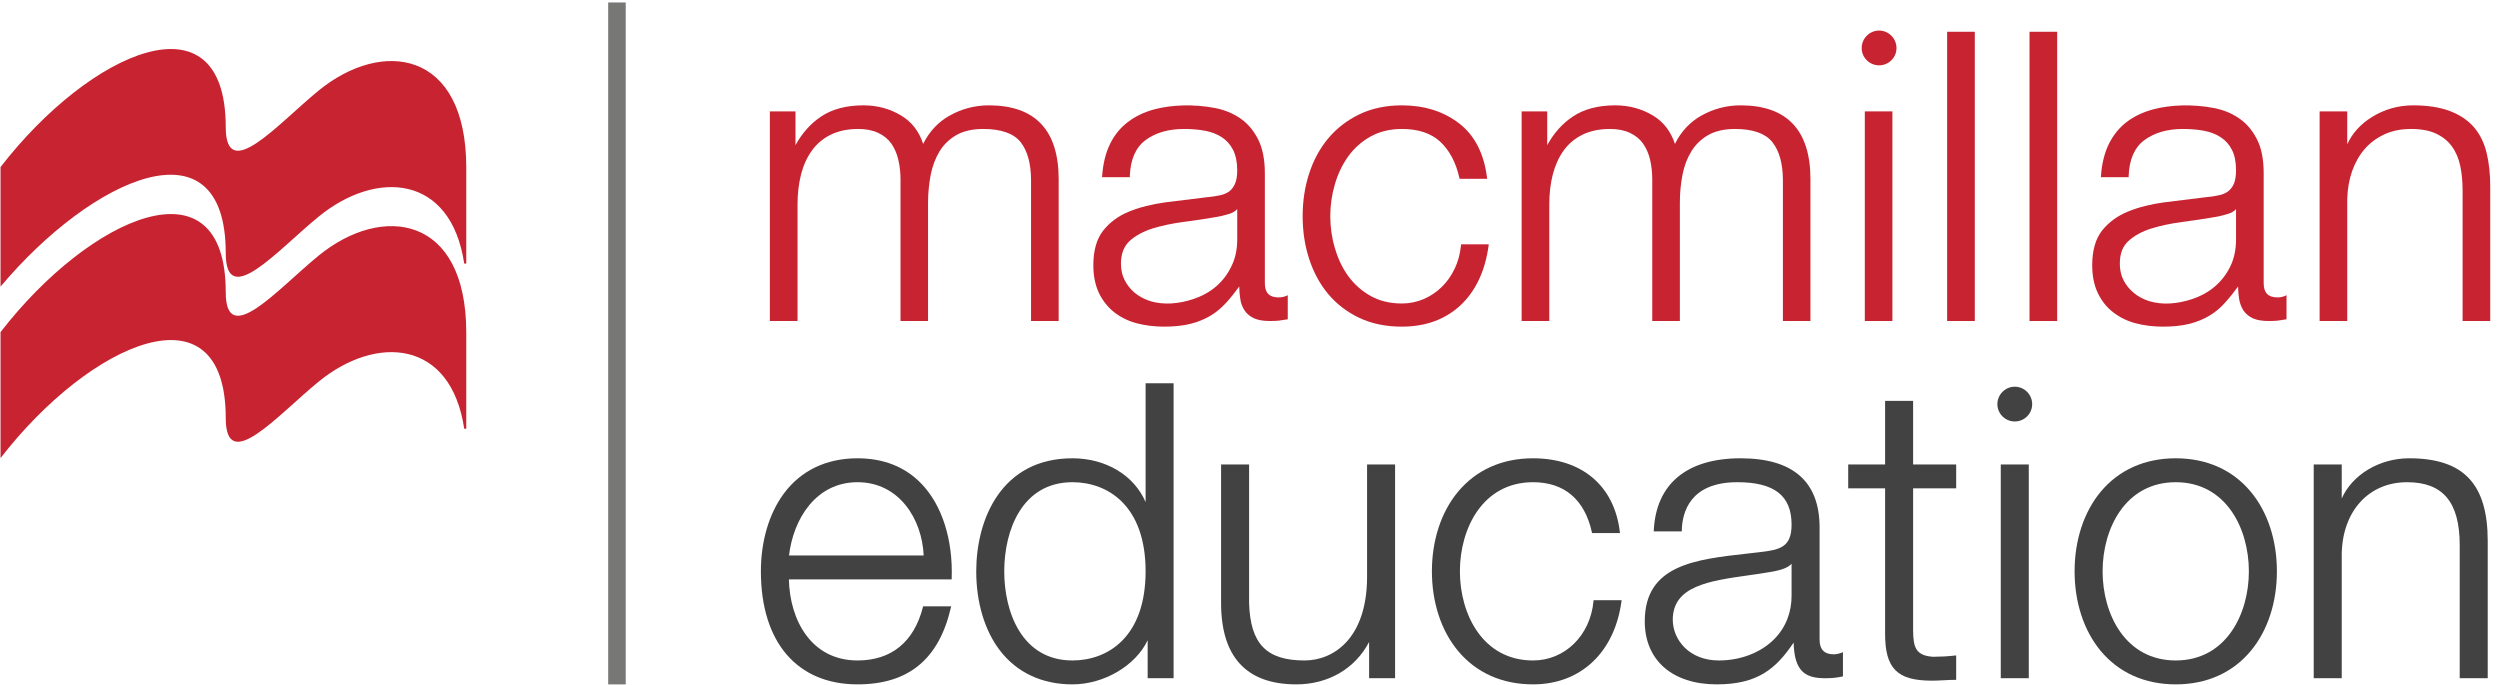
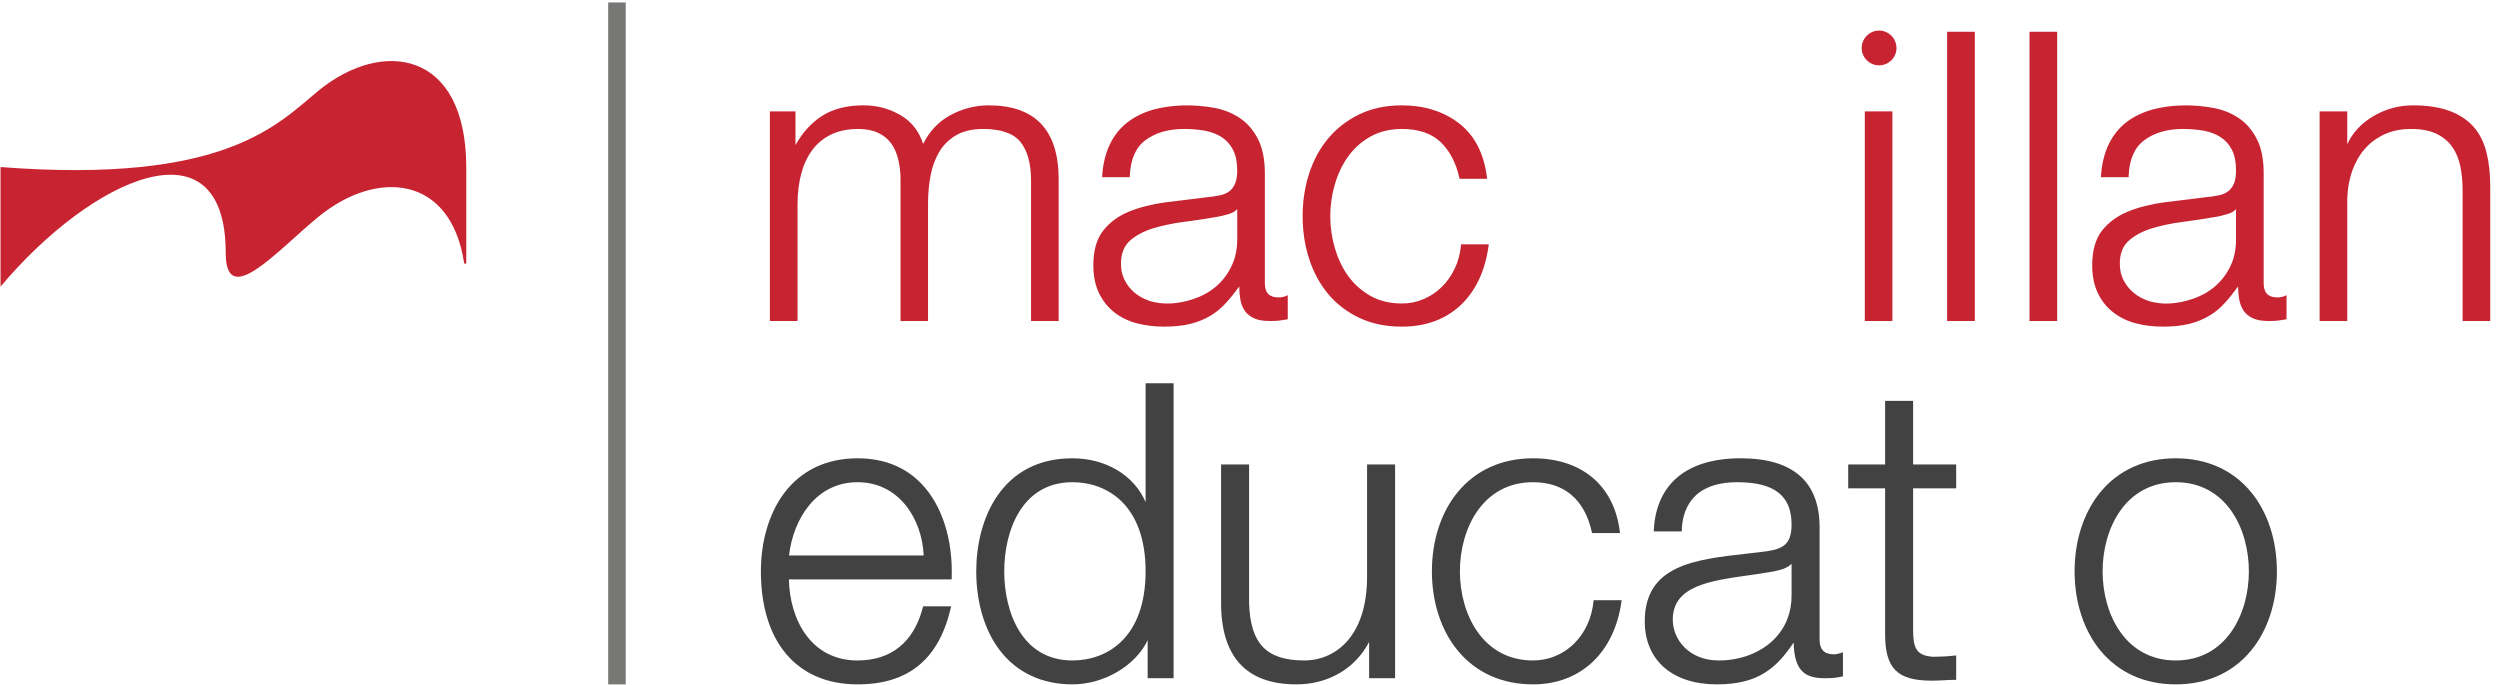
<svg xmlns="http://www.w3.org/2000/svg" xmlns:xlink="http://www.w3.org/1999/xlink" width="146px" height="40px" viewBox="0 0 146 40" version="1.1">
  <title>M_Ed_cmyk_10cm</title>
  <desc>Created with Sketch.</desc>
  <defs>
-     <path d="M0.031,14.444 L0.031,7.088 C5.277,0.306 13.183,-3.179 13.183,4.747 C13.183,8.094 16.223,4.572 18.595,2.631 C22.317,-0.418 27.23,0.25 27.23,7.112 L27.23,12.732 L27.111,12.732 C26.333,7.518 21.977,7.22 18.595,9.991 C16.223,11.93 13.183,15.454 13.183,12.102 C13.183,4.183 5.276,7.663 0.031,14.444 Z" id="path-1" />
-     <path d="M0.031,7.192 C5.276,0.411 13.183,-3.072 13.183,4.853 C13.183,8.202 16.223,4.678 18.595,2.736 C22.317,-0.318 27.23,0.355 27.23,7.217 L27.23,12.83 L27.111,12.83 C26.333,7.626 21.977,7.324 18.595,10.099 C16.223,12.034 13.183,15.562 13.183,12.213 C13.183,4.29 5.388,7.795 0.031,14.175 L0.031,7.192 Z" id="path-3" />
+     <path d="M0.031,7.192 C13.183,8.202 16.223,4.678 18.595,2.736 C22.317,-0.318 27.23,0.355 27.23,7.217 L27.23,12.83 L27.111,12.83 C26.333,7.626 21.977,7.324 18.595,10.099 C16.223,12.034 13.183,15.562 13.183,12.213 C13.183,4.29 5.388,7.795 0.031,14.175 L0.031,7.192 Z" id="path-3" />
  </defs>
  <g id="M_Ed_cmyk_10cm" stroke="none" stroke-width="1" fill="none" fill-rule="evenodd">
    <g id="Group-3" transform="translate(0, 12.308)">
      <mask id="mask-2" fill="white">
        <use xlink:href="#path-1" />
      </mask>
      <use id="Clip-2" fill="#C82331" xlink:href="#path-1" />
    </g>
    <g id="Group-6" transform="translate(0, 2.564)">
      <mask id="mask-4" fill="white">
        <use xlink:href="#path-3" />
      </mask>
      <use id="Clip-5" fill="#C82331" xlink:href="#path-3" />
    </g>
    <path d="M57.747,6.152 C56.942,6.152 56.172,6.352 55.464,6.749 C54.795,7.117 54.277,7.675 53.911,8.404 C53.677,7.675 53.245,7.117 52.632,6.751 C51.977,6.352 51.233,6.152 50.429,6.152 C49.433,6.152 48.604,6.37 47.959,6.801 C47.348,7.207 46.845,7.769 46.457,8.478 L46.457,6.505 L44.961,6.505 L44.961,18.747 L46.576,18.747 L46.576,11.923 C46.576,11.293 46.65,10.701 46.785,10.17 C46.924,9.639 47.138,9.171 47.422,8.784 C47.702,8.393 48.073,8.084 48.519,7.864 C48.976,7.642 49.511,7.531 50.121,7.531 C50.573,7.531 50.965,7.608 51.289,7.761 C51.605,7.911 51.865,8.119 52.051,8.382 C52.236,8.646 52.375,8.963 52.46,9.319 C52.546,9.691 52.59,10.076 52.59,10.467 L52.59,18.747 L54.198,18.747 L54.198,11.829 C54.198,11.272 54.255,10.726 54.352,10.212 C54.452,9.705 54.625,9.245 54.871,8.837 C55.112,8.442 55.446,8.124 55.855,7.886 C56.271,7.652 56.796,7.531 57.419,7.531 C58.454,7.531 59.189,7.787 59.597,8.292 C60.004,8.801 60.213,9.559 60.213,10.537 L60.213,18.747 L61.826,18.747 L61.826,10.467 C61.826,7.603 60.456,6.152 57.747,6.152" id="Fill-7" fill="#C82331" />
    <path d="M72.254,12.212 L72.254,13.989 C72.254,14.571 72.139,15.101 71.915,15.551 C71.695,16.015 71.392,16.408 71.02,16.728 C70.65,17.047 70.203,17.294 69.694,17.464 C68.872,17.738 67.946,17.841 67.108,17.563 C66.785,17.451 66.502,17.294 66.259,17.092 C66.019,16.888 65.822,16.643 65.681,16.361 C65.537,16.085 65.464,15.759 65.464,15.396 C65.464,14.827 65.638,14.379 65.971,14.071 C66.316,13.759 66.762,13.519 67.296,13.347 C67.835,13.181 68.446,13.049 69.101,12.963 C69.768,12.875 70.415,12.782 71.038,12.672 C71.244,12.636 71.484,12.584 71.754,12.501 C71.971,12.438 72.139,12.343 72.254,12.212 Z M74.663,17.368 C74.126,17.368 73.867,17.099 73.867,16.542 L73.867,10.116 C73.867,9.292 73.725,8.615 73.456,8.102 C73.187,7.584 72.832,7.179 72.405,6.893 C71.967,6.604 71.491,6.413 70.952,6.306 C69.704,6.072 68.43,6.115 67.396,6.39 C66.814,6.549 66.301,6.796 65.865,7.128 C65.424,7.462 65.073,7.897 64.821,8.419 C64.567,8.937 64.416,9.564 64.366,10.275 L64.362,10.348 L65.979,10.348 L65.982,10.284 C66.015,9.324 66.319,8.617 66.891,8.189 C67.472,7.754 68.231,7.531 69.15,7.531 C69.587,7.531 70.001,7.566 70.372,7.635 C70.747,7.705 71.075,7.832 71.355,8.014 C71.633,8.198 71.852,8.442 72.01,8.751 C72.169,9.062 72.254,9.467 72.254,9.949 C72.254,10.268 72.211,10.53 72.127,10.723 C72.047,10.911 71.936,11.062 71.785,11.178 C71.635,11.288 71.446,11.367 71.227,11.409 C70.994,11.459 70.723,11.499 70.413,11.526 C69.609,11.622 68.826,11.723 68.053,11.817 C67.283,11.923 66.569,12.099 65.945,12.353 C65.317,12.606 64.811,12.981 64.427,13.466 C64.046,13.948 63.851,14.629 63.851,15.489 C63.851,16.11 63.963,16.65 64.173,17.101 C64.392,17.554 64.691,17.935 65.061,18.229 C65.434,18.52 65.874,18.743 66.375,18.877 C66.879,19.01 67.419,19.076 67.977,19.076 C68.569,19.076 69.093,19.023 69.532,18.91 C69.967,18.801 70.358,18.639 70.7,18.433 C71.038,18.229 71.348,17.969 71.628,17.657 C71.882,17.377 72.133,17.061 72.372,16.73 C72.374,16.979 72.395,17.215 72.429,17.437 C72.464,17.705 72.554,17.935 72.685,18.132 C72.814,18.328 73.002,18.483 73.243,18.592 C73.479,18.697 73.785,18.747 74.173,18.747 C74.38,18.747 74.548,18.738 74.686,18.725 C74.822,18.709 74.972,18.686 75.147,18.655 L75.205,18.646 L75.205,17.241 L75.11,17.283 C74.972,17.341 74.825,17.368 74.663,17.368 Z" id="Fill-8" fill="#C82331" />
    <path d="M85.322,14.334 C85.27,14.827 85.152,15.282 84.951,15.695 C84.752,16.112 84.494,16.473 84.191,16.765 C83.887,17.063 83.53,17.3 83.133,17.469 C82.735,17.639 82.309,17.724 81.869,17.724 C81.177,17.724 80.568,17.576 80.047,17.286 C79.527,16.993 79.09,16.606 78.743,16.132 C78.399,15.659 78.135,15.106 77.959,14.493 C77.778,13.892 77.688,13.262 77.688,12.625 C77.688,11.991 77.778,11.365 77.959,10.756 C78.135,10.147 78.402,9.595 78.743,9.124 C79.085,8.648 79.527,8.258 80.047,7.969 C80.567,7.683 81.177,7.531 81.869,7.531 C82.832,7.531 83.592,7.787 84.122,8.288 C84.653,8.789 85.029,9.496 85.228,10.391 L85.241,10.443 L86.85,10.443 L86.841,10.366 C86.664,8.963 86.116,7.897 85.205,7.2 C84.299,6.505 83.175,6.152 81.869,6.152 C80.942,6.152 80.11,6.329 79.386,6.677 C78.672,7.023 78.058,7.495 77.57,8.079 C77.082,8.66 76.708,9.351 76.456,10.128 C76.199,10.911 76.075,11.752 76.075,12.625 C76.075,13.506 76.199,14.342 76.456,15.123 C76.708,15.902 77.082,16.591 77.569,17.175 C78.058,17.756 78.672,18.229 79.386,18.563 C80.102,18.905 80.939,19.076 81.869,19.076 C83.254,19.076 84.405,18.655 85.296,17.827 C86.181,16.993 86.732,15.823 86.934,14.347 L86.942,14.27 L85.326,14.27 L85.322,14.334" id="Fill-9" fill="#C82331" />
-     <path d="M101.649,6.152 C100.843,6.152 100.073,6.352 99.364,6.749 C98.701,7.117 98.176,7.675 97.817,8.404 C97.577,7.675 97.15,7.117 96.539,6.751 C95.881,6.352 95.134,6.152 94.333,6.152 C93.334,6.152 92.507,6.37 91.862,6.801 C91.252,7.202 90.748,7.767 90.358,8.476 L90.358,6.505 L88.864,6.505 L88.864,18.747 L90.479,18.747 L90.479,11.923 C90.479,11.293 90.549,10.701 90.688,10.17 C90.827,9.639 91.041,9.173 91.322,8.784 C91.605,8.393 91.975,8.084 92.422,7.864 C92.874,7.642 93.415,7.531 94.027,7.531 C94.476,7.531 94.868,7.608 95.19,7.761 C95.508,7.911 95.765,8.119 95.952,8.382 C96.14,8.646 96.279,8.963 96.364,9.319 C96.448,9.686 96.492,10.075 96.492,10.467 L96.492,18.747 L98.104,18.747 L98.104,11.829 C98.104,11.272 98.156,10.726 98.257,10.212 C98.353,9.698 98.531,9.236 98.777,8.837 C99.017,8.442 99.352,8.124 99.762,7.886 C100.175,7.652 100.699,7.531 101.323,7.531 C102.357,7.531 103.092,7.787 103.498,8.292 C103.91,8.801 104.122,9.559 104.122,10.537 L104.122,18.747 L105.73,18.747 L105.73,10.467 C105.73,7.603 104.359,6.152 101.649,6.152" id="Fill-10" fill="#C82331" />
    <polygon id="Fill-11" fill="#C82331" points="108.905 18.747 110.516 18.747 110.516 6.505 108.905 6.505" />
    <polygon id="Fill-12" fill="#C82331" points="113.713 18.747 115.328 18.747 115.328 1.855 113.713 1.855" />
    <polygon id="Fill-13" fill="#C82331" points="118.524 18.747 120.139 18.747 120.139 1.855 118.524 1.855" />
    <path d="M130.584,12.212 L130.584,13.989 C130.584,14.571 130.472,15.101 130.254,15.551 C130.03,16.011 129.727,16.406 129.352,16.728 C128.98,17.047 128.537,17.294 128.026,17.464 C127.204,17.738 126.285,17.845 125.444,17.563 C125.119,17.451 124.842,17.298 124.599,17.092 C124.354,16.888 124.158,16.643 124.012,16.361 C123.869,16.081 123.798,15.755 123.798,15.396 C123.798,14.816 123.961,14.383 124.305,14.071 C124.646,13.759 125.091,13.519 125.63,13.347 C126.17,13.181 126.778,13.049 127.435,12.963 C128.099,12.875 128.749,12.782 129.37,12.672 C129.579,12.636 129.816,12.584 130.085,12.501 C130.304,12.438 130.472,12.343 130.584,12.212 Z M132.999,17.368 C132.459,17.368 132.199,17.099 132.199,16.542 L132.199,10.116 C132.199,9.292 132.064,8.615 131.79,8.102 C131.522,7.584 131.168,7.179 130.737,6.893 C130.31,6.604 129.818,6.408 129.278,6.306 C128.041,6.072 126.763,6.115 125.729,6.39 C125.148,6.549 124.628,6.796 124.192,7.128 C123.753,7.464 123.405,7.904 123.152,8.419 C122.899,8.943 122.743,9.566 122.698,10.275 L122.695,10.348 L124.313,10.348 L124.313,10.284 C124.345,9.324 124.651,8.617 125.225,8.189 C125.808,7.754 126.568,7.531 127.482,7.531 C127.919,7.531 128.33,7.566 128.702,7.635 C129.084,7.705 129.404,7.828 129.689,8.014 C129.967,8.196 130.189,8.44 130.344,8.751 C130.506,9.059 130.584,9.464 130.584,9.949 C130.584,10.268 130.543,10.528 130.464,10.723 C130.379,10.911 130.268,11.062 130.117,11.178 C129.972,11.288 129.778,11.367 129.561,11.409 C129.326,11.459 129.057,11.499 128.742,11.526 C127.944,11.622 127.162,11.723 126.384,11.817 C125.605,11.923 124.898,12.099 124.279,12.353 C123.659,12.605 123.146,12.979 122.759,13.466 C122.378,13.952 122.185,14.634 122.185,15.489 C122.185,16.117 122.294,16.645 122.507,17.101 C122.721,17.554 123.02,17.935 123.397,18.229 C123.771,18.52 124.208,18.743 124.712,18.877 C125.211,19.01 125.751,19.076 126.312,19.076 C126.902,19.076 127.423,19.023 127.869,18.91 C128.298,18.801 128.693,18.639 129.034,18.433 C129.379,18.229 129.689,17.967 129.959,17.657 C130.212,17.379 130.464,17.061 130.703,16.73 C130.709,16.993 130.728,17.224 130.761,17.437 C130.805,17.705 130.889,17.932 131.017,18.132 C131.151,18.328 131.337,18.483 131.575,18.592 C131.812,18.697 132.115,18.747 132.502,18.747 C132.713,18.747 132.884,18.738 133.02,18.725 C133.151,18.709 133.308,18.686 133.478,18.655 L133.533,18.646 L133.533,17.241 L133.439,17.283 C133.308,17.341 133.163,17.368 132.999,17.368 Z" id="Fill-14" fill="#C82331" />
    <g id="Group-18" transform="translate(35.385, 0)">
      <path d="M109.832,8.926 C109.693,8.342 109.442,7.839 109.097,7.433 C108.749,7.03 108.275,6.709 107.692,6.487 C107.112,6.267 106.392,6.152 105.544,6.152 C104.674,6.152 103.865,6.382 103.14,6.832 C102.467,7.247 101.975,7.797 101.694,8.432 L101.694,6.505 L100.081,6.505 L100.081,18.747 L101.694,18.747 L101.694,11.621 C101.71,11.033 101.807,10.483 101.981,9.985 C102.161,9.487 102.409,9.048 102.721,8.694 C103.032,8.335 103.423,8.05 103.873,7.842 C104.324,7.633 104.849,7.531 105.428,7.531 C106.01,7.531 106.502,7.626 106.887,7.805 C107.272,7.99 107.583,8.241 107.811,8.558 C108.042,8.875 108.202,9.258 108.296,9.698 C108.386,10.128 108.431,10.612 108.431,11.125 L108.431,18.747 L110.045,18.747 L110.045,10.892 C110.045,10.171 109.976,9.51 109.832,8.926" id="Fill-15" fill="#C82331" />
      <polygon id="Fill-17" fill="#777776" points="0.133 39.969 1.158 39.969 1.158 0.145 0.133 0.145" />
    </g>
    <path d="M109.738,1.785 C109.185,1.785 108.722,2.242 108.722,2.807 C108.722,3.367 109.185,3.816 109.738,3.816 C110.296,3.816 110.755,3.367 110.755,2.807 C110.755,2.242 110.296,1.785 109.738,1.785" id="Fill-19" fill="#C82331" />
    <path d="M46.079,32.44 C46.33,30.298 47.657,28.161 50.079,28.161 C52.502,28.161 53.849,30.303 53.943,32.44 L46.079,32.44 Z M50.079,26.764 C48.257,26.764 46.765,27.481 45.766,28.837 C44.909,30.002 44.436,31.61 44.436,33.365 C44.436,37.499 46.547,39.967 50.079,39.967 C53.052,39.967 54.834,38.502 55.53,35.487 L55.548,35.409 L53.911,35.409 L53.898,35.457 C53.376,37.494 52.055,38.571 50.079,38.571 C47.372,38.571 46.121,36.204 46.072,33.836 L55.577,33.836 L55.579,33.775 C55.657,31.507 55.012,29.492 53.809,28.248 C52.859,27.263 51.604,26.764 50.079,26.764 Z" id="Fill-20" fill="#414241" />
    <path d="M66.903,33.365 C66.903,37.204 64.696,38.571 62.631,38.571 C59.691,38.571 58.648,35.767 58.648,33.365 C58.648,30.965 59.691,28.161 62.631,28.161 C64.696,28.161 66.903,29.528 66.903,33.365 Z M66.903,29.324 C66.238,27.762 64.585,26.764 62.631,26.764 C58.484,26.764 57.012,30.321 57.012,33.365 C57.012,35.183 57.503,36.824 58.393,37.984 C59.388,39.282 60.854,39.967 62.631,39.967 C64.476,39.967 66.326,38.87 67.023,37.389 L67.023,39.608 L68.538,39.608 L68.538,22.381 L66.903,22.381 L66.903,29.324 Z" id="Fill-21" fill="#414241" />
    <path d="M79.837,33.677 C79.837,37.29 77.871,38.571 76.188,38.571 C73.962,38.571 73.024,37.604 72.947,35.234 L72.947,27.124 L71.311,27.124 L71.311,35.21 C71.311,38.367 72.791,39.967 75.709,39.967 C77.572,39.967 79.147,39.045 79.956,37.49 L79.956,39.608 L81.473,39.608 L81.473,27.124 L79.837,27.124 L79.837,33.677" id="Fill-22" fill="#414241" />
    <path d="M93.06,35.108 C92.873,37.114 91.388,38.571 89.53,38.571 C86.595,38.571 85.258,35.873 85.258,33.365 C85.258,30.858 86.595,28.161 89.53,28.161 C91.355,28.161 92.543,29.17 92.965,31.079 L92.976,31.13 L94.607,31.13 L94.598,31.058 C94.278,28.37 92.384,26.764 89.53,26.764 C87.723,26.764 86.206,27.443 85.141,28.727 C84.162,29.907 83.623,31.554 83.623,33.365 C83.623,35.177 84.162,36.824 85.141,38.004 C86.206,39.288 87.723,39.967 89.53,39.967 C92.306,39.967 94.284,38.111 94.694,35.123 L94.704,35.051 L93.065,35.051 L93.06,35.108" id="Fill-23" fill="#414241" />
    <path d="M102.09,33.602 C102.52,33.542 102.964,33.479 103.385,33.404 C103.76,33.338 104.363,33.231 104.628,32.924 L104.628,34.755 C104.638,35.756 104.288,36.645 103.615,37.325 C102.83,38.117 101.651,38.571 100.381,38.571 C98.633,38.571 97.69,37.345 97.69,36.191 C97.69,34.224 99.827,33.922 102.09,33.602 Z M107.086,38.212 C106.541,38.212 106.264,37.927 106.264,37.365 L106.264,30.803 C106.264,28.123 104.711,26.764 101.65,26.764 C98.515,26.764 96.715,28.257 96.582,30.968 L96.577,31.034 L98.215,31.034 L98.217,30.972 C98.242,29.922 98.696,28.161 101.458,28.161 C103.621,28.161 104.628,28.947 104.628,30.636 C104.628,31.967 103.947,32.111 102.744,32.249 C102.519,32.275 102.294,32.301 102.069,32.326 C98.976,32.671 96.054,32.998 96.054,36.287 C96.054,38.557 97.666,39.967 100.261,39.967 C102.623,39.967 103.712,39.073 104.749,37.524 C104.783,39.255 105.478,39.608 106.584,39.608 C106.994,39.608 107.236,39.584 107.578,39.51 L107.628,39.5 L107.628,38.087 L107.542,38.121 C107.427,38.166 107.242,38.212 107.086,38.212 Z" id="Fill-24" fill="#414241" />
    <path d="M111.726,23.411 L110.09,23.411 L110.09,27.124 L107.935,27.124 L107.935,28.519 L110.09,28.519 L110.09,36.91 C110.078,38.018 110.263,38.706 110.692,39.139 C111.11,39.563 111.772,39.751 112.836,39.751 C113.066,39.751 113.292,39.738 113.511,39.727 C113.727,39.715 113.952,39.703 114.177,39.703 L114.241,39.703 L114.241,38.276 L114.17,38.284 C113.746,38.331 113.313,38.355 112.889,38.356 C111.893,38.289 111.726,37.819 111.726,36.79 L111.726,28.519 L114.241,28.519 L114.241,27.124 L111.726,27.124 L111.726,23.411" id="Fill-25" fill="#414241" />
    <path d="M127.063,38.571 C124.128,38.571 122.792,35.873 122.792,33.365 C122.792,30.858 124.128,28.161 127.063,28.161 C129.998,28.161 131.334,30.858 131.334,33.365 C131.334,35.873 129.998,38.571 127.063,38.571 Z M127.063,26.764 C125.256,26.764 123.739,27.443 122.674,28.727 C121.695,29.907 121.156,31.554 121.156,33.365 C121.156,35.177 121.695,36.824 122.674,38.004 C123.739,39.288 125.256,39.967 127.063,39.967 C128.87,39.967 130.388,39.288 131.453,38.004 C132.432,36.824 132.971,35.177 132.971,33.365 C132.971,31.554 132.432,29.907 131.453,28.727 C130.388,27.443 128.87,26.764 127.063,26.764 Z" id="Fill-26" fill="#414241" />
-     <path d="M140.692,26.764 C138.959,26.764 137.372,27.721 136.757,29.113 L136.757,27.124 L135.121,27.124 L135.121,39.608 L136.757,39.608 L136.757,32.337 C136.806,29.838 138.34,28.161 140.573,28.161 C142.671,28.161 143.647,29.327 143.647,31.833 L143.647,39.608 L145.283,39.608 L145.283,31.593 C145.283,28.253 143.867,26.764 140.692,26.764" id="Fill-27" fill="#414241" />
-     <path d="M117.663,22.583 C117.11,22.583 116.647,23.039 116.647,23.605 C116.647,24.164 117.11,24.614 117.663,24.614 C118.221,24.614 118.679,24.164 118.679,23.605 C118.679,23.039 118.221,22.583 117.663,22.583 Z M116.845,39.608 L118.481,39.608 L118.481,27.124 L116.845,27.124 L116.845,39.608 Z" id="Fill-28" fill="#414241" />
  </g>
</svg>